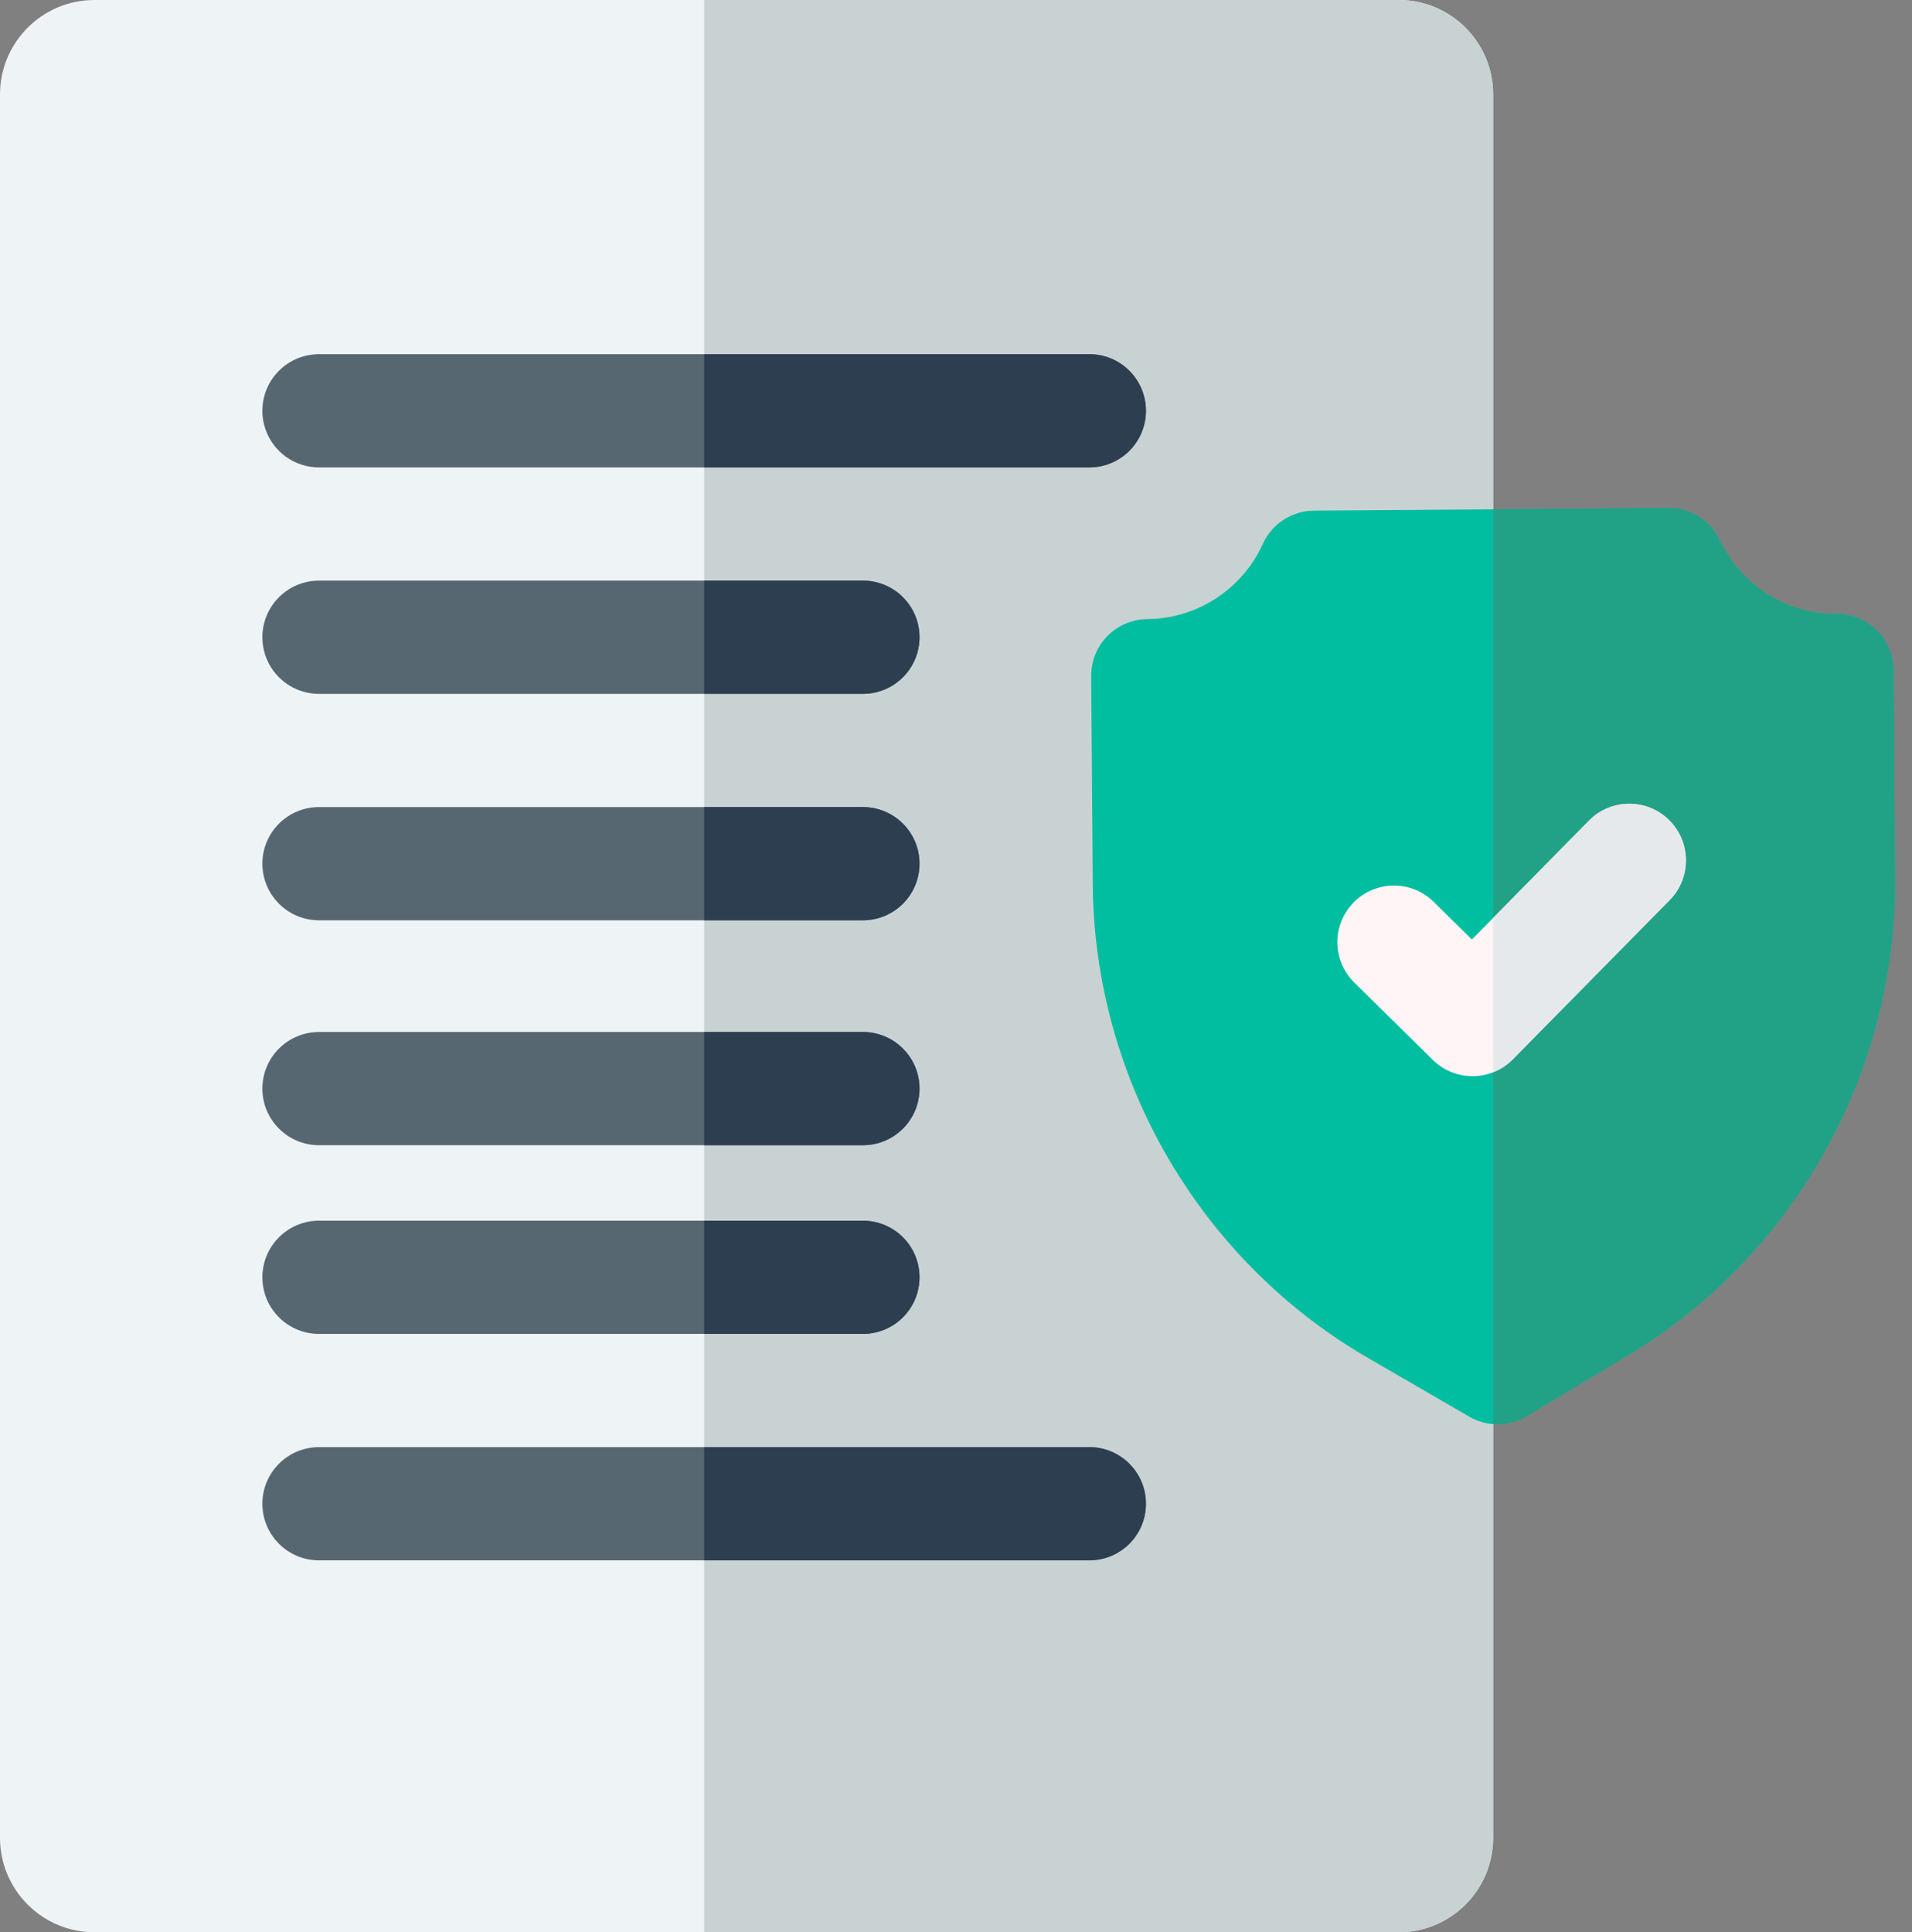
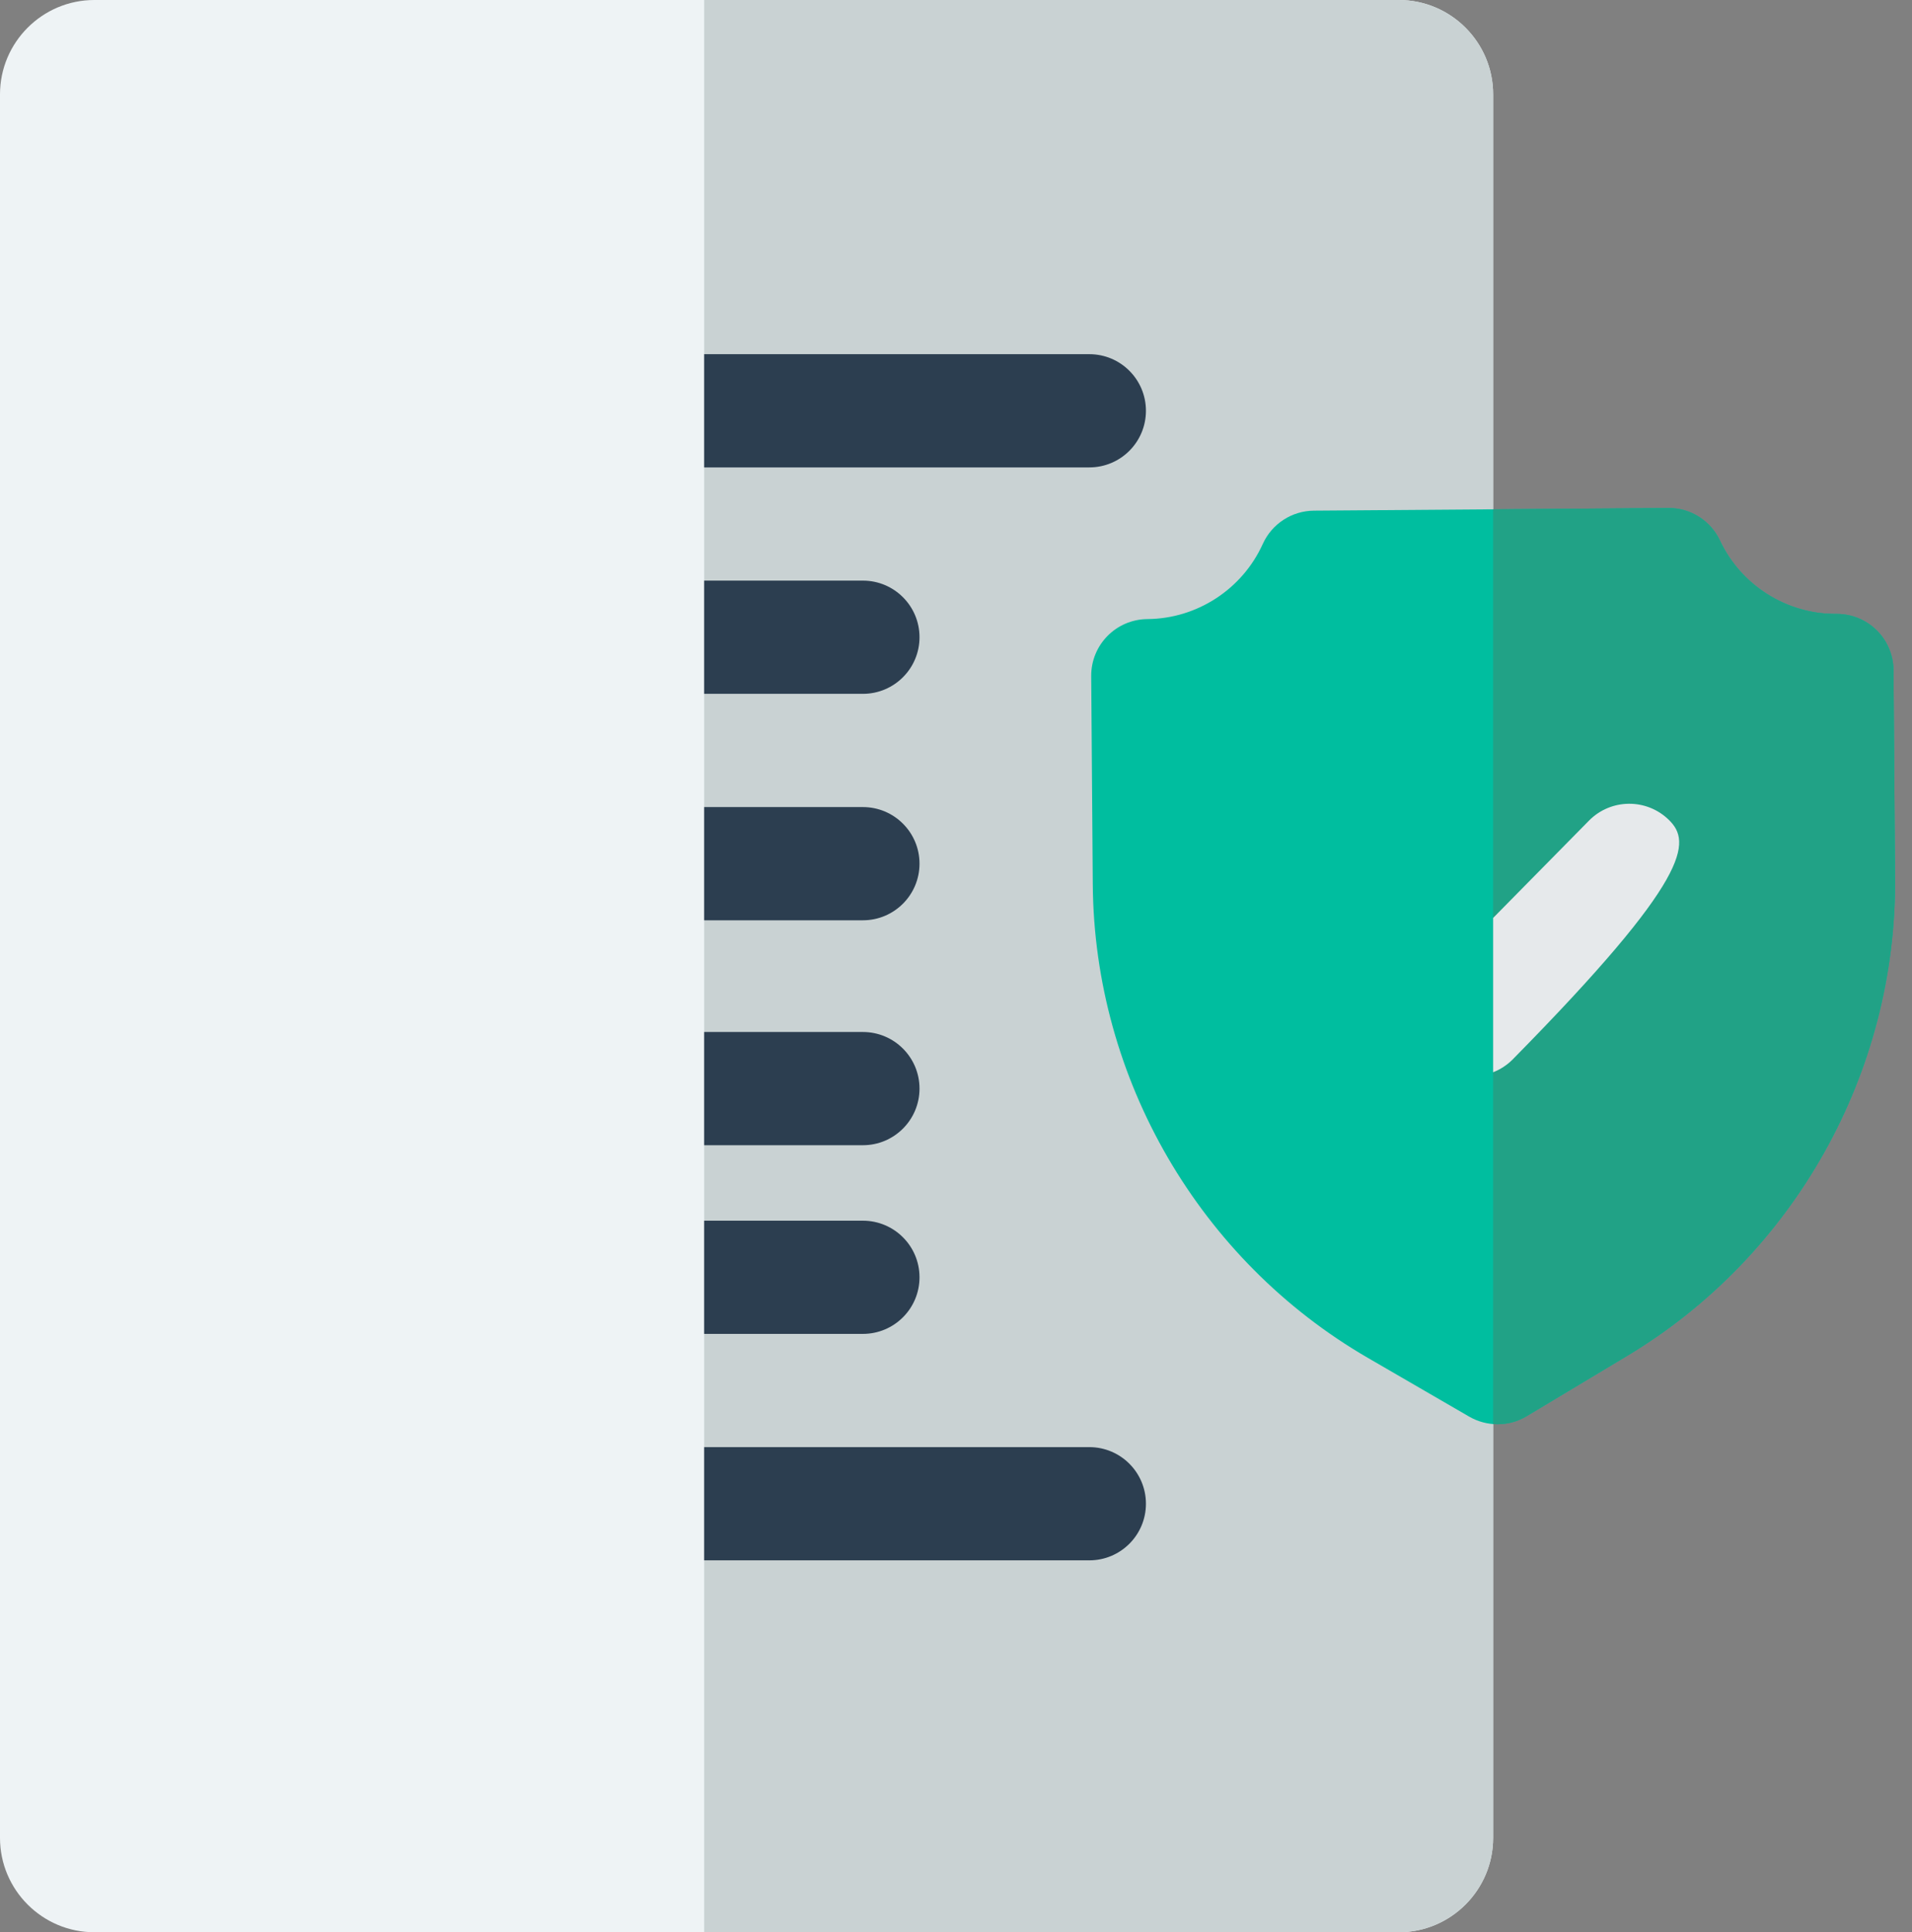
<svg xmlns="http://www.w3.org/2000/svg" width="95" height="96" viewBox="0 0 95 96">
  <rect x="0" y="0" width="95" height="96" fill="#808080" stroke="none" />
  <g fill="none">
    <path fill="#EEF3F5" d="M69.501,0 L4.687,0 C2.103,0 0,2.103 0,4.688 L0,91.312 C0,93.897 2.103,96 4.687,96 L69.501,96 C72.086,96 74.189,93.897 74.189,91.312 L74.189,4.688 C74.189,2.103 72.086,0 69.501,0 Z" />
    <path fill="#C9D2D3" d="M69.501,0 L34.987,0 L34.987,96 L69.501,96 C72.085,96 74.188,93.897 74.188,91.312 L74.188,4.688 C74.188,2.103 72.086,0 69.501,0 Z" />
-     <path fill="#566772" d="M42.874 45.723 15.85 45.723C14.297 45.723 13.037 44.463 13.037 42.91 13.037 41.357 14.297 40.098 15.85 40.098L42.874 40.098C44.427 40.098 45.687 41.357 45.687 42.91 45.687 44.463 44.427 45.723 42.874 45.723ZM42.874 34.473 15.85 34.473C14.297 34.473 13.037 33.213 13.037 31.66 13.037 30.107 14.297 28.848 15.85 28.848L42.874 28.848C44.427 28.848 45.687 30.107 45.687 31.66 45.687 33.213 44.427 34.473 42.874 34.473ZM54.125 23.222 15.85 23.222C14.297 23.222 13.037 21.962 13.037 20.409 13.037 18.856 14.297 17.597 15.85 17.597L54.125 17.597C55.678 17.597 56.937 18.856 56.937 20.409 56.937 21.962 55.678 23.222 54.125 23.222ZM42.874 56.898 15.85 56.898C14.297 56.898 13.037 55.638 13.037 54.085 13.037 52.532 14.297 51.273 15.85 51.273L42.874 51.273C44.427 51.273 45.687 52.532 45.687 54.085 45.687 55.638 44.427 56.898 42.874 56.898ZM42.874 66.273 15.85 66.273C14.297 66.273 13.037 65.014 13.037 63.461 13.037 61.908 14.297 60.648 15.85 60.648L42.874 60.648C44.427 60.648 45.687 61.908 45.687 63.461 45.687 65.014 44.427 66.273 42.874 66.273ZM54.125 77.523 15.85 77.523C14.297 77.523 13.037 76.264 13.037 74.711 13.037 73.158 14.297 71.898 15.85 71.898L54.125 71.898C55.678 71.898 56.937 73.158 56.937 74.711 56.937 76.264 55.678 77.523 54.125 77.523Z" />
    <path fill="#00BE9F" d="M94.081,33.293 C94.075,32.547 93.773,31.834 93.242,31.311 C92.715,30.792 92.006,30.502 91.268,30.502 C91.246,30.502 91.222,30.502 91.2,30.502 C88.752,30.502 86.502,29.075 85.458,26.855 C84.994,25.868 84.002,25.239 82.913,25.239 C82.906,25.239 82.899,25.239 82.892,25.239 L65.285,25.371 C64.188,25.379 63.195,26.025 62.743,27.025 C61.726,29.274 59.476,30.74 57.01,30.758 C55.456,30.77 54.207,32.038 54.218,33.592 L54.296,43.945 C54.368,53.605 59.605,62.616 67.961,67.462 L72.997,70.382 C73.433,70.635 73.921,70.761 74.408,70.761 C74.909,70.761 75.41,70.627 75.855,70.36 L80.846,67.365 C89.13,62.395 94.23,53.306 94.158,43.646 L94.081,33.293 Z" />
    <path fill="#2C3E50" d="M54.125 71.898 34.987 71.898 34.987 77.523 54.125 77.523C55.678 77.523 56.937 76.264 56.937 74.711 56.937 73.158 55.678 71.898 54.125 71.898ZM42.874 60.648 34.987 60.648 34.987 66.272 42.874 66.272C44.427 66.272 45.687 65.013 45.687 63.46 45.687 61.907 44.427 60.648 42.874 60.648ZM42.874 51.273 34.987 51.273 34.987 56.898 42.874 56.898C44.427 56.898 45.687 55.638 45.687 54.085 45.687 52.532 44.427 51.273 42.874 51.273ZM42.874 40.098 34.987 40.098 34.987 45.723 42.874 45.723C44.427 45.723 45.687 44.463 45.687 42.91 45.687 41.357 44.427 40.098 42.874 40.098ZM42.874 28.847 34.987 28.847 34.987 34.472 42.874 34.472C44.427 34.472 45.687 33.212 45.687 31.659 45.687 30.106 44.427 28.847 42.874 28.847ZM54.125 17.597 34.987 17.597 34.987 23.222 54.125 23.222C55.678 23.222 56.937 21.962 56.937 20.409 56.937 18.856 55.678 17.597 54.125 17.597Z" />
    <path fill="#21A286" d="M93.242,31.311 C92.715,30.792 92.006,30.502 91.268,30.502 C91.246,30.502 91.222,30.502 91.2,30.502 C88.752,30.502 86.502,29.075 85.458,26.855 C84.994,25.868 84.002,25.239 82.913,25.239 C82.906,25.239 82.899,25.239 82.892,25.239 L74.188,25.305 L74.188,70.752 C74.261,70.757 74.335,70.761 74.408,70.761 C74.909,70.761 75.41,70.628 75.855,70.36 L80.846,67.365 C89.13,62.395 94.23,53.307 94.158,43.647 L94.081,33.293 C94.075,32.547 93.773,31.834 93.242,31.311 Z" />
-     <path fill="#FFF5F6" d="M73.163,53.467 C72.45,53.467 71.737,53.198 71.189,52.658 L67.286,48.813 C66.18,47.723 66.166,45.943 67.256,44.836 C68.346,43.73 70.127,43.716 71.234,44.806 L73.133,46.678 L78.951,40.772 C80.04,39.666 81.821,39.652 82.928,40.743 C84.034,41.833 84.048,43.613 82.958,44.72 L75.166,52.629 C74.616,53.187 73.89,53.467 73.163,53.467 Z" />
-     <path fill="#E6E9EB" d="M78.95,40.772 L74.188,45.606 L74.188,53.273 C74.545,53.133 74.88,52.919 75.166,52.629 L82.957,44.72 C84.048,43.614 84.034,41.833 82.928,40.743 C81.821,39.652 80.04,39.666 78.95,40.772 Z" />
+     <path fill="#E6E9EB" d="M78.95,40.772 L74.188,45.606 L74.188,53.273 C74.545,53.133 74.88,52.919 75.166,52.629 C84.048,43.614 84.034,41.833 82.928,40.743 C81.821,39.652 80.04,39.666 78.95,40.772 Z" />
  </g>
</svg>